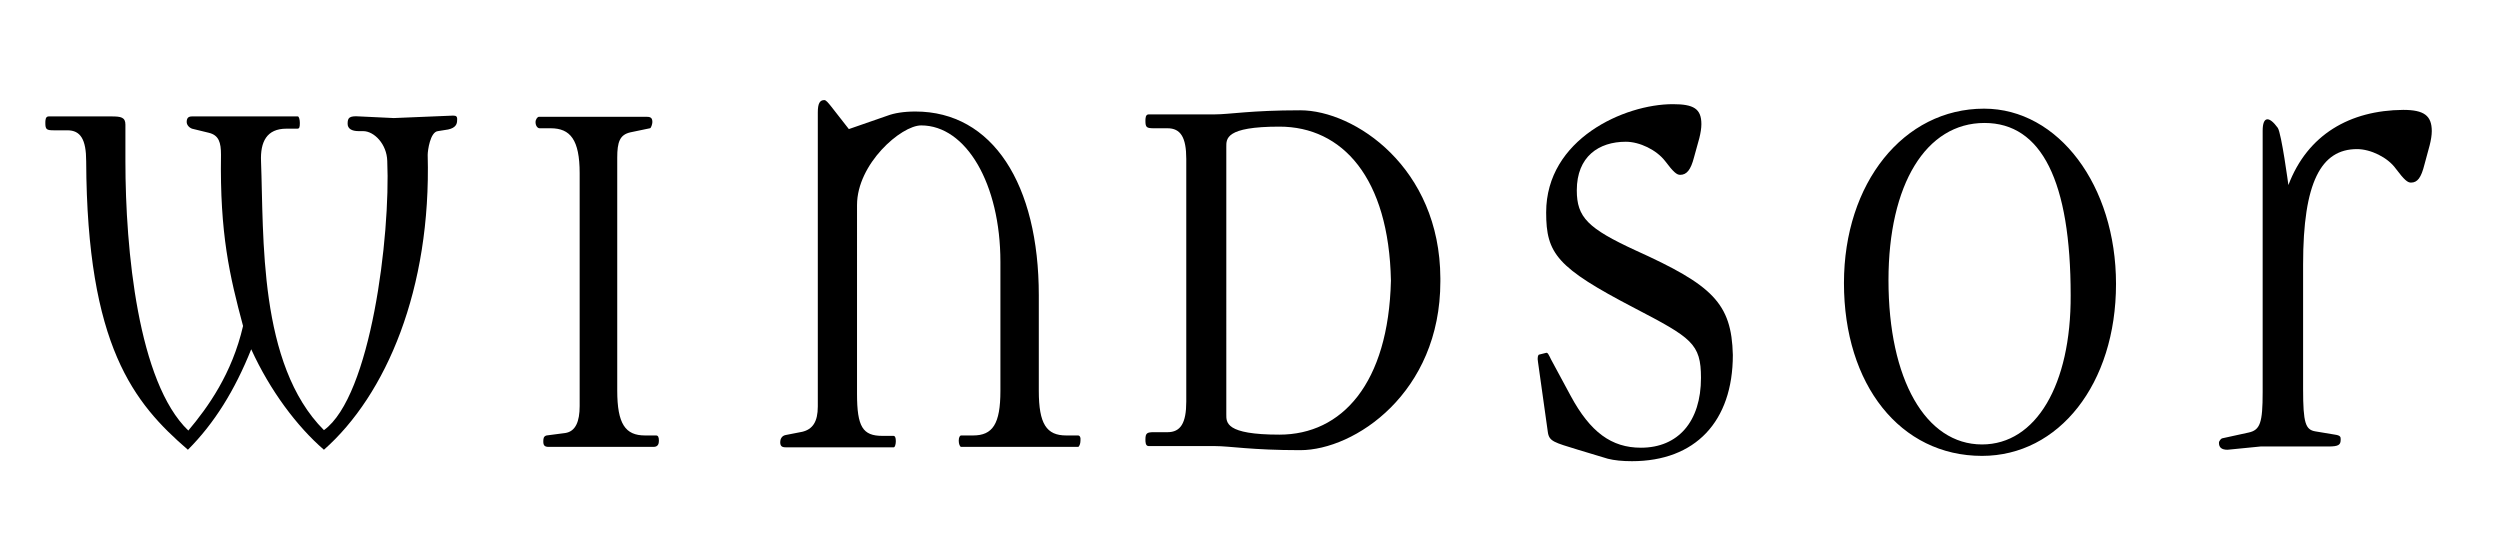
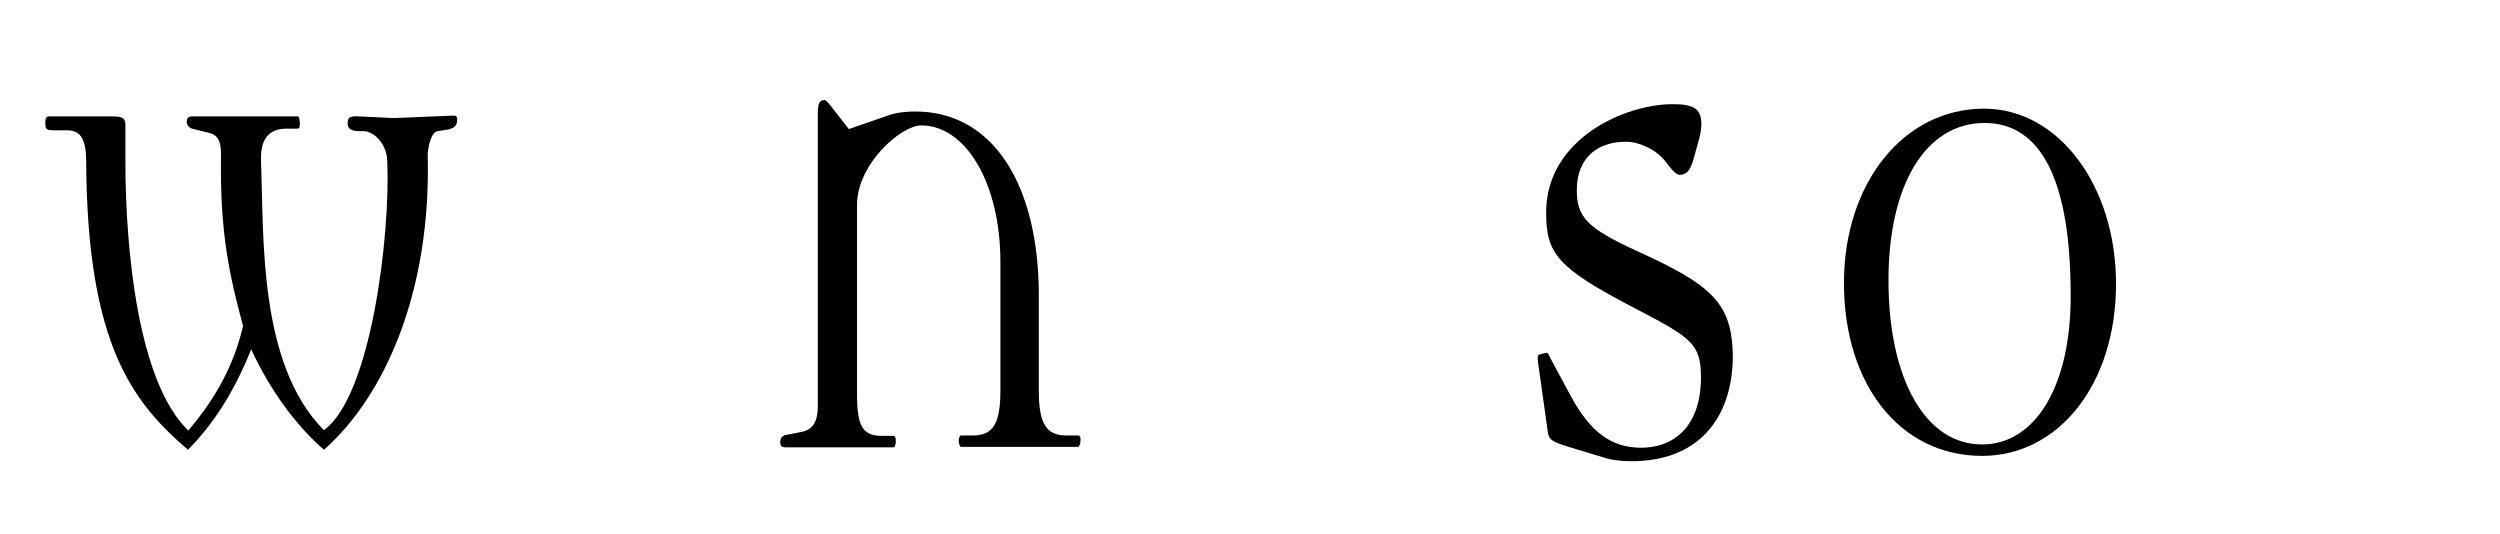
<svg xmlns="http://www.w3.org/2000/svg" version="1.1" x="0px" y="0px" viewBox="0 0 612 130.8" enable-background="new 0 0 612 130.8" xml:space="preserve" width="612" height="130.8">
  <g id="Layer_1" display="none">
</g>
  <g id="Layer_2">
    <g>
      <path fill-rule="evenodd" clip-rule="evenodd" d="M110.9,28.3l-14.5,0.6L88,28.5c-2.6-0.2-2.9,0.4-2.9,1.8c0,1.2,1,1.8,2.7,1.8    h1.1c2.7,0,5.8,3.2,5.9,7.3c0.8,18.3-4,57.6-15.5,65.9C63.2,89.2,64.6,57.8,63.9,39.5c-0.2-4.8,1.4-8,6.2-8h2.7    c0.5,0,0.6-0.4,0.6-1.4c0-0.8-0.2-1.6-0.5-1.6H47c-0.9,0-1.3,0.4-1.3,1.4c0,0.4,0.3,1.2,1.3,1.6l4.1,1c2.5,0.6,3,2.4,3,5.4    c-0.3,19.3,2.1,29.6,5.4,41.9c-2.7,11.7-8.6,19.9-13.4,25.6C33.8,93.6,30.7,61.2,30.7,39.5v-9c0-1.8-1.1-2-3.4-2H11.9    c-0.8,0-0.8,1-0.8,1.6c0,1.6,0.3,1.8,2.1,1.8h3.3c3.2,0,4.6,2.2,4.6,7.6c0.2,45.3,11.7,59.2,24.9,70.6    c6.5-6.5,11.5-14.6,15.5-24.6c4.6,10.1,11.2,18.9,17.8,24.6c15.2-13.4,26.3-39.3,25.4-72.2c0-1,0.6-5.6,2.5-5.8l2.5-0.4    c1.9-0.4,2.2-1.4,2.2-2.2C112,28.5,111.7,28.3,110.9,28.3z" />
-       <path fill-rule="evenodd" clip-rule="evenodd" d="M160.6,106.6h-2.7c-4.8,0-6.8-2.8-6.8-11v-57c0-3.8,0.6-5.6,3.2-6.2l4.8-1    c0.3,0,0.6-1.1,0.6-1.5c0-0.9-0.3-1.3-1.3-1.3h-26.5c-0.3,0-0.8,0.6-0.8,1.3c0,0.9,0.5,1.5,1,1.5h2.7c4.8,0,7.1,2.8,7.1,11v57    c0,3.8-1,6.2-3.5,6.6l-4.6,0.6c-0.8,0.2-0.8,0.9-0.8,1.5c0,0.9,0.3,1.3,1.3,1.3H160c1.1,0,1.3-0.8,1.3-1.5    C161.3,107,161.1,106.6,160.6,106.6z" />
      <path fill-rule="evenodd" clip-rule="evenodd" d="M263.9,106.6h-2.9c-4.8,0-6.7-2.8-6.7-10.9V72.3c0-27.2-11.3-45-30.2-45    c-2.9,0-5.2,0.4-6.8,1l-9.5,3.3l-4.3-5.5c-0.8-1-1.3-1.6-1.7-1.6c-1.1,0-1.6,0.8-1.6,3v72c0,3.8-1.3,5.6-3.8,6.2l-4.1,0.8    c-1,0.2-1.3,1.1-1.3,1.7c0,0.9,0.3,1.3,1.3,1.3h26.5c0.3,0,0.5-0.8,0.5-1.5c0-0.9-0.2-1.3-0.6-1.3H216c-4.8,0-6.2-2.2-6.2-10.3    V50.2c0-10.1,10.8-19.5,15.7-19.5c11,0,19.4,14.3,19.4,33.4v31.6c0,8.1-1.9,10.9-6.7,10.9h-2.9c-0.3,0-0.6,0.4-0.6,1.3    c0,0.8,0.3,1.5,0.6,1.5h28.6c0.3,0,0.6-0.8,0.6-1.5C264.6,107,264.3,106.6,263.9,106.6z" />
      <path fill-rule="evenodd" clip-rule="evenodd" d="M400.4,61.3c-11.7-5.4-14.4-8.1-14.4-14.7c0-8.3,5.4-11.9,12-11.9    c3.4,0,7.5,2,9.6,4.7c2.1,2.8,2.9,3.4,3.7,3.4c1.6,0,2.6-1.2,3.4-4.3l1.3-4.7c0.3-1.2,0.5-2.4,0.5-3.4c0-3.8-1.9-4.9-7-4.9    c-11.8,0-31,8.5-31,26.5c0,10.1,2.6,13.5,21.6,23.4c14,7.3,16.3,8.7,16.3,17.1c0,10.7-5.6,17.1-14.7,17.1    c-7.2,0-12.4-3.8-17.2-12.7l-4.8-8.9c-0.6-1.2-0.8-1.8-1.3-1.6l-1.6,0.4c-0.3,0-0.5,0.8-0.3,1.8l2.4,17.1c0.3,2.4,1.6,2.6,7.4,4.4    l7.3,2.2c1.6,0.4,3.5,0.6,5.9,0.6c15.5,0,24.7-9.7,24.7-26C423.9,74.2,419.2,69.8,400.4,61.3z" />
      <path fill-rule="evenodd" clip-rule="evenodd" d="M485.7,26.6c-19.7,0-34.3,18.2-34.3,42.7c0,24.9,13.8,42.3,33.8,42.3    c18.8,0,32.8-17.6,32.8-42.1C518,45.4,503.9,26.6,485.7,26.6z M485.2,108.8c-13.8,0-22.9-15.9-22.9-40.2    c0-23.5,9.2-38.5,23.5-38.5c14,0,21.1,14.3,21.1,42.2C507,94.2,498.4,108.8,485.2,108.8z" />
-       <path fill-rule="evenodd" clip-rule="evenodd" d="M588.3,26.9c-13,0.1-23.4,6-28.1,18.4c0,0-1.7-12.7-2.6-14    c-2.1-2.9-3.7-2.9-3.7,0.7c0,6,0,64,0,64c0,7.5-0.6,9.3-3.5,9.9l-6.4,1.4c-0.2,0-0.8,0.6-0.8,1.1c0,1.1,0.6,1.7,2.1,1.7l8.1-0.8    H570c2.5,0,3-0.4,3-1.7c0-0.6,0-1-1.4-1.2l-4.8-0.8c-2.4-0.4-3-2-3-10.3V64.7c0-20.1,4.4-28.2,13.2-28.2c3.3,0,7.5,2,9.5,4.8    c2.1,2.8,2.9,3.4,3.7,3.4c1.6,0,2.5-1.2,3.3-4.4l1.3-4.8c0.3-1.2,0.5-2.4,0.5-3.4C595.3,28.3,593.4,26.9,588.3,26.9z" />
-       <path fill-rule="evenodd" clip-rule="evenodd" d="M318.3,27c-12.1,0-17.3,1-20.9,1h-16.2c-0.8,0-0.8,1-0.8,1.6    c0,1.6,0.3,1.8,2.1,1.8h3.3c3.2,0,4.6,2.2,4.6,7.5v26.7v6v26.7c0,5.3-1.4,7.5-4.6,7.5h-3.3c-1.7,0-2.1,0.2-2.1,1.8    c0,0.6,0,1.6,0.8,1.6h16.2c3.7,0,8.9,1,20.9,1c13.3,0,34.3-14,34.3-41.3c0-0.1,0-0.3,0-0.4c0-0.1,0-0.3,0-0.4    C352.5,41,331.6,27,318.3,27z M313.2,106.4c-13.3,0-13-3-13-5V70.1l0-1.4l0-1.4V36c0-2-0.3-5,13-5c15.4,0,26.8,12.5,27.3,37.7    C339.9,93.9,328.5,106.4,313.2,106.4z" />
    </g>
  </g>
</svg>